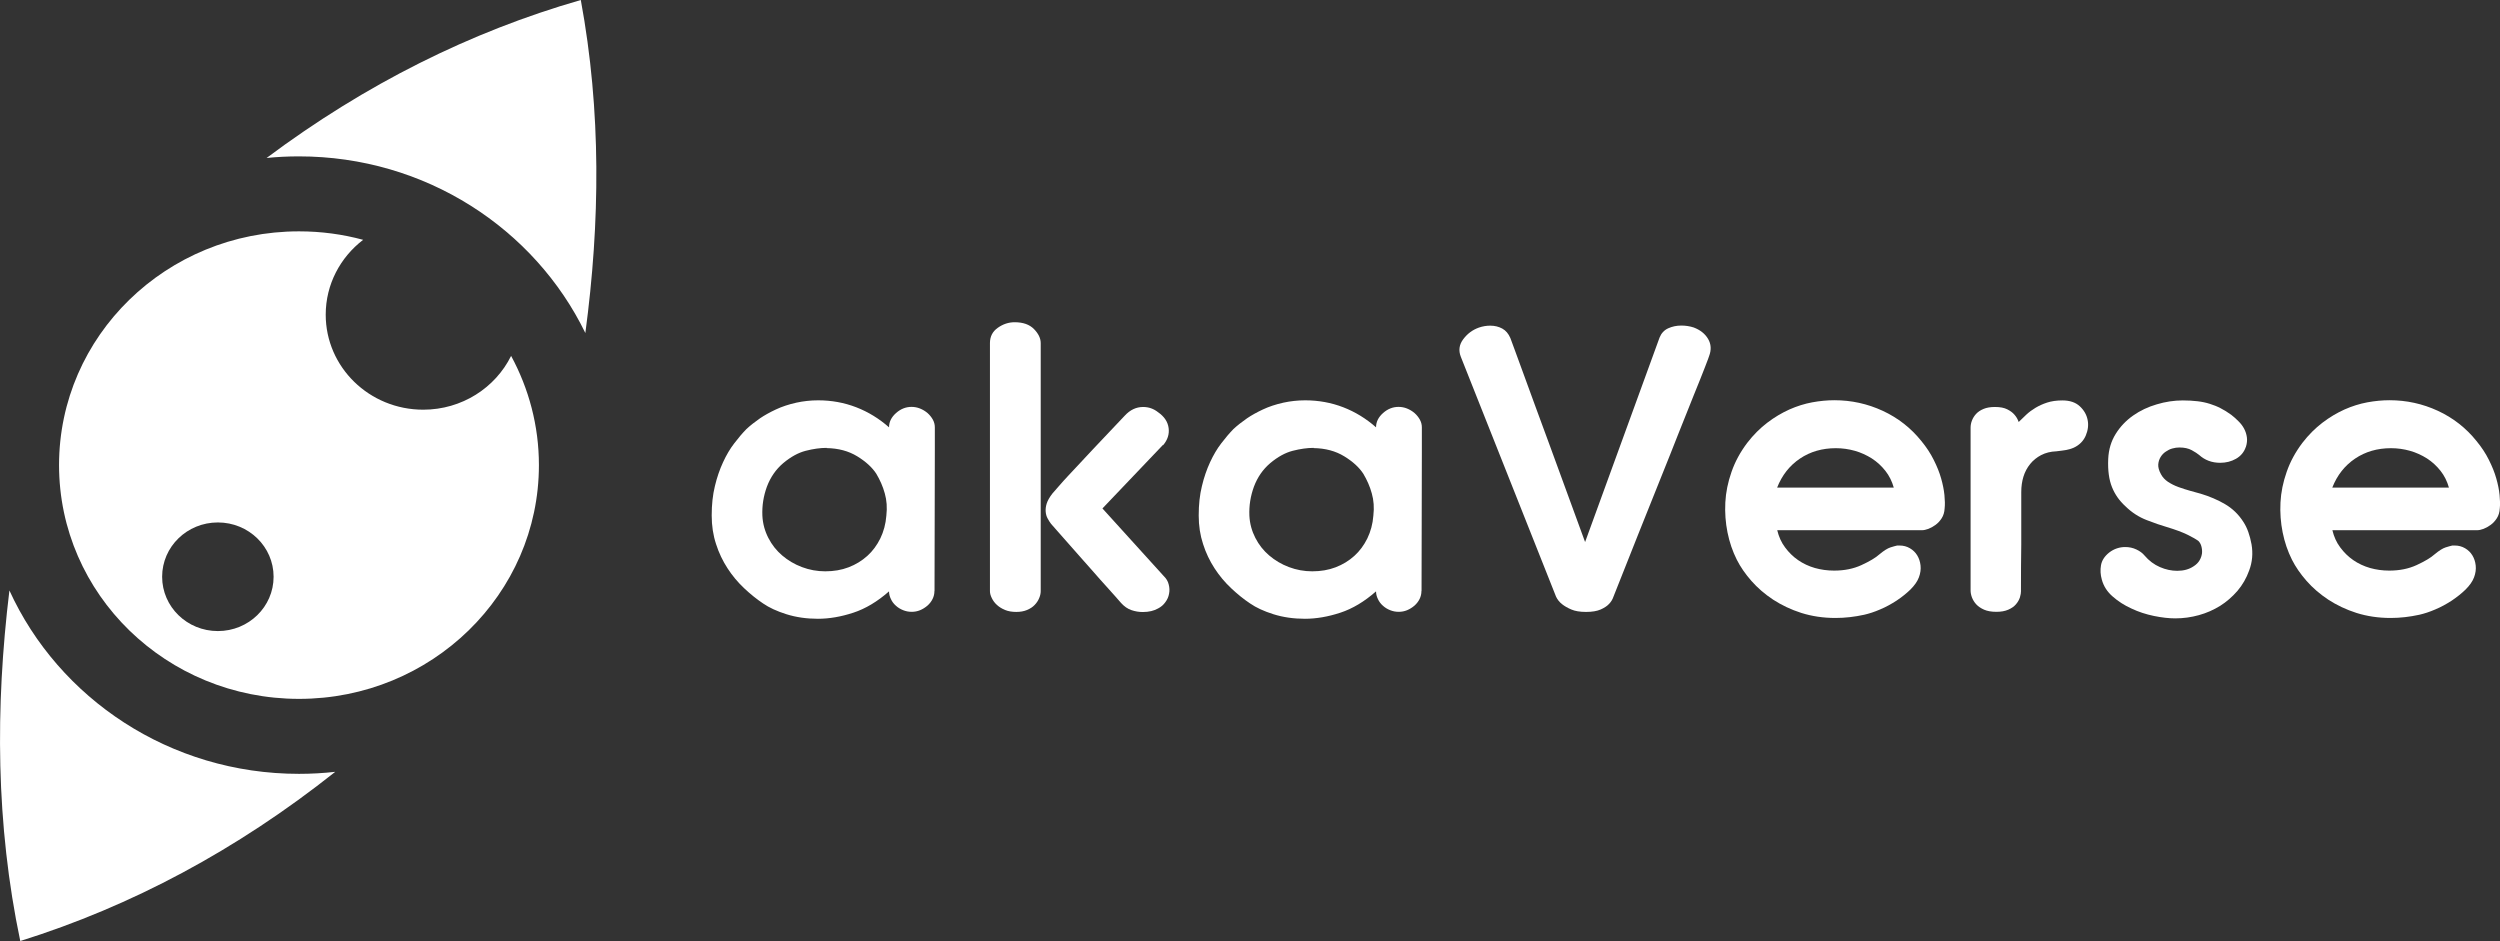
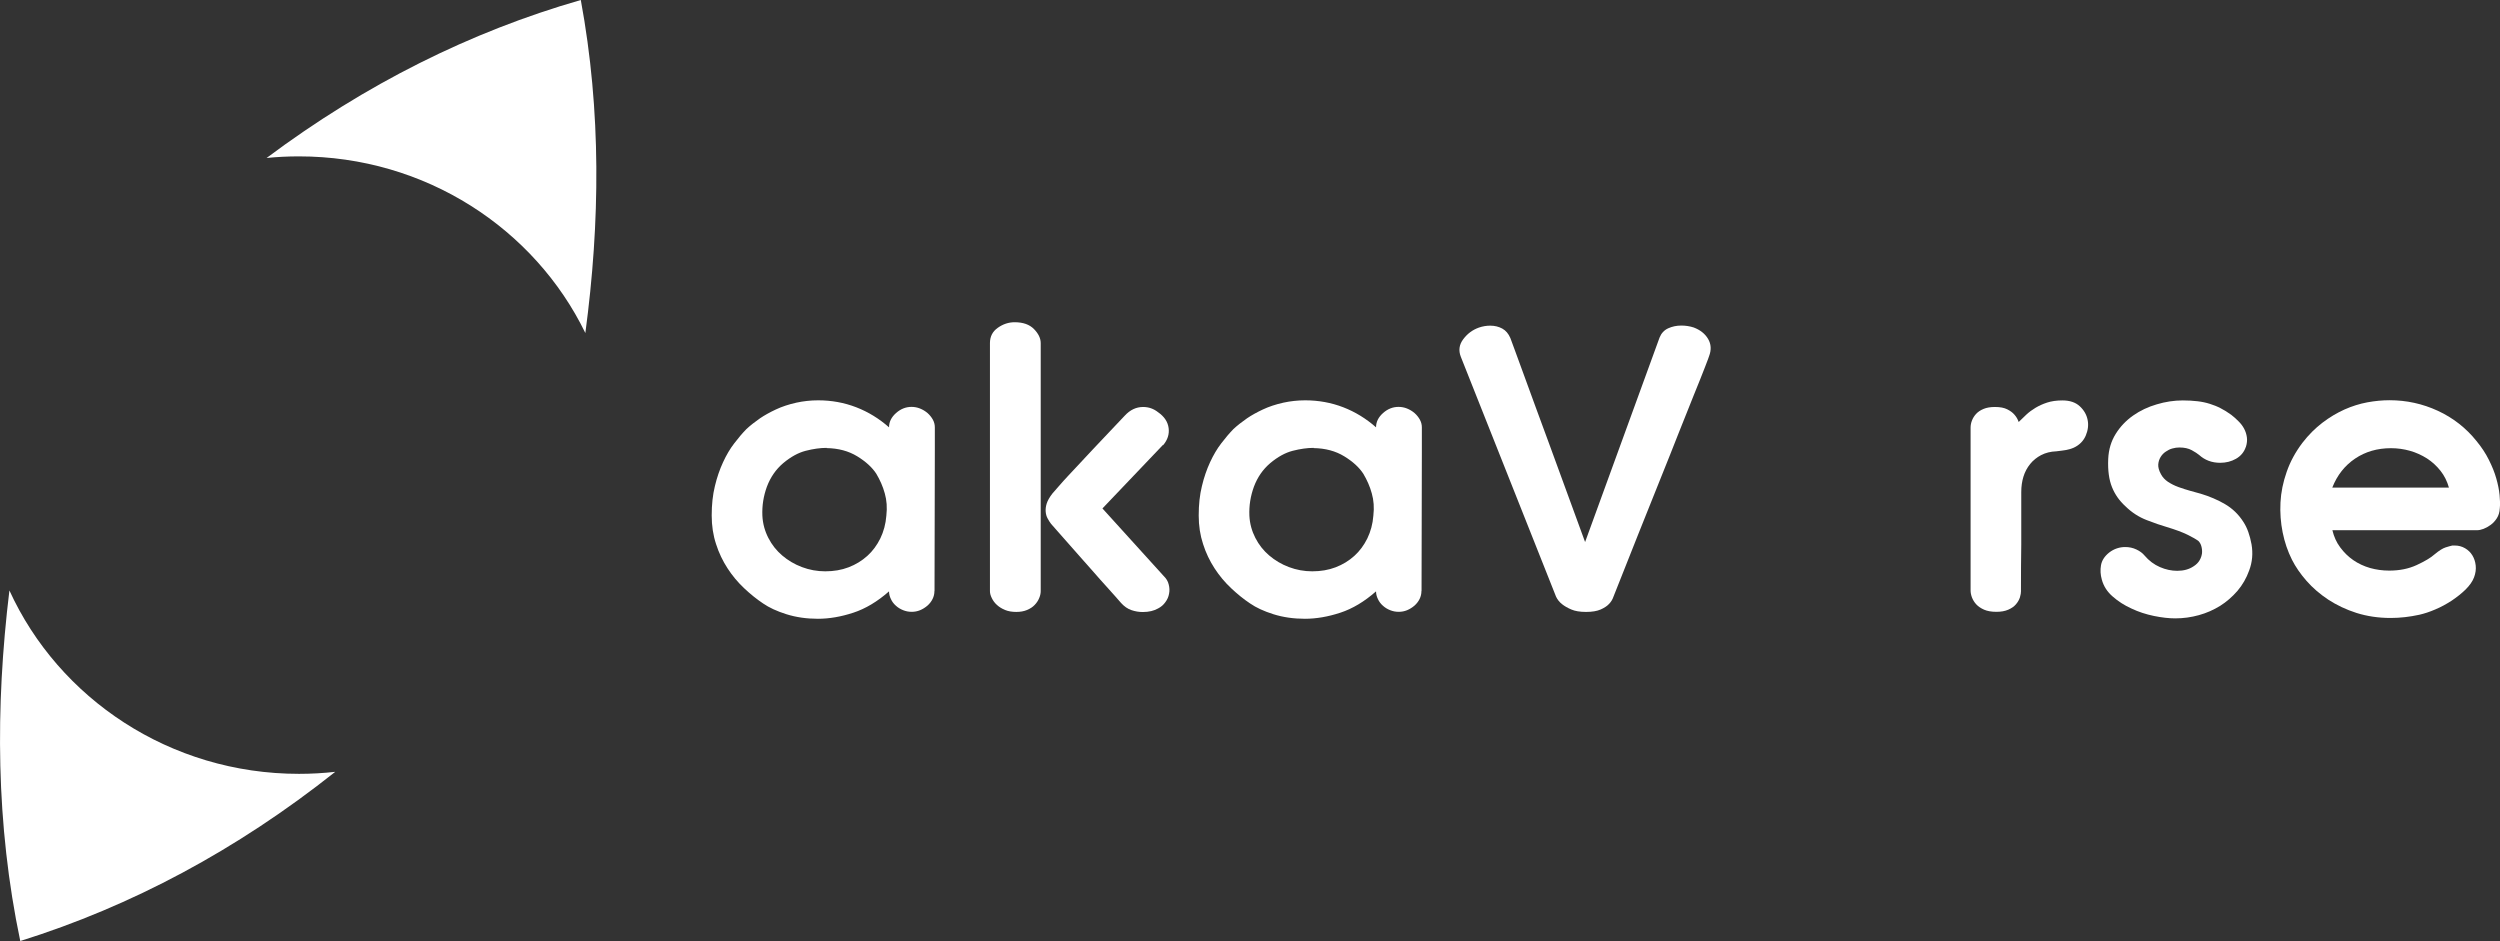
<svg xmlns="http://www.w3.org/2000/svg" width="178" height="67" viewBox="0 0 178 67" fill="none">
  <rect x="0" y="0" width="178" height="67" fill="#333333" stroke="none" />
  <g clip-path="url(#clip0_113_3)">
    <path d="M66.531 42.084C66.531 42.285 66.487 42.471 66.398 42.651C66.31 42.83 66.185 42.988 66.03 43.124C65.868 43.261 65.699 43.368 65.508 43.447C65.316 43.526 65.118 43.562 64.911 43.562C64.705 43.562 64.506 43.526 64.308 43.447C64.109 43.368 63.932 43.261 63.785 43.124C63.63 42.988 63.513 42.83 63.432 42.651C63.343 42.471 63.299 42.292 63.299 42.105C62.474 42.83 61.628 43.34 60.752 43.626C59.883 43.913 59.036 44.057 58.234 44.057C57.431 44.057 56.681 43.949 55.996 43.734C55.311 43.519 54.759 43.261 54.332 42.966C53.868 42.658 53.419 42.292 52.977 41.876C52.536 41.46 52.138 40.986 51.8 40.463C51.461 39.939 51.181 39.365 50.982 38.734C50.776 38.109 50.673 37.435 50.673 36.703C50.673 35.928 50.747 35.233 50.901 34.608C51.049 33.984 51.247 33.417 51.483 32.908C51.718 32.399 51.983 31.947 52.278 31.567C52.572 31.179 52.86 30.842 53.147 30.548C53.434 30.282 53.758 30.031 54.118 29.78C54.435 29.565 54.811 29.357 55.238 29.156C55.665 28.955 56.158 28.79 56.71 28.668C57.203 28.561 57.719 28.503 58.256 28.503C59.206 28.503 60.111 28.668 60.965 28.998C61.819 29.328 62.6 29.809 63.299 30.426C63.299 30.038 63.468 29.701 63.8 29.407C64.131 29.113 64.499 28.97 64.897 28.97C65.103 28.97 65.302 29.005 65.5 29.084C65.699 29.163 65.876 29.271 66.038 29.407C66.192 29.543 66.325 29.708 66.421 29.881C66.516 30.06 66.56 30.239 66.56 30.426V32.069L66.538 42.084H66.531ZM58.852 31.889C58.396 31.889 57.895 31.961 57.365 32.097C56.835 32.234 56.298 32.528 55.76 32.98C55.238 33.425 54.855 33.984 54.604 34.651C54.361 35.319 54.251 36 54.281 36.718C54.31 37.292 54.457 37.815 54.708 38.303C54.958 38.791 55.289 39.207 55.694 39.551C56.099 39.896 56.563 40.176 57.1 40.377C57.63 40.577 58.182 40.678 58.757 40.678C59.36 40.678 59.913 40.585 60.42 40.391C60.928 40.197 61.37 39.925 61.753 39.58C62.136 39.236 62.445 38.812 62.681 38.332C62.916 37.844 63.063 37.306 63.108 36.718C63.174 36.144 63.137 35.62 62.997 35.132C62.865 34.644 62.658 34.178 62.394 33.733C62.106 33.288 61.657 32.872 61.039 32.492C60.42 32.112 59.692 31.918 58.852 31.904V31.889Z" fill="white" />
    <path d="M72.244 22.943C72.848 22.943 73.304 23.108 73.621 23.431C73.937 23.754 74.099 24.091 74.099 24.428V42.091C74.099 42.249 74.062 42.414 73.989 42.586C73.915 42.766 73.812 42.923 73.665 43.074C73.525 43.225 73.341 43.339 73.12 43.433C72.899 43.526 72.641 43.569 72.362 43.569C72.06 43.569 71.795 43.526 71.567 43.433C71.338 43.339 71.14 43.217 70.985 43.074C70.823 42.931 70.705 42.766 70.617 42.586C70.528 42.407 70.484 42.242 70.484 42.091V24.428C70.484 23.962 70.668 23.603 71.044 23.338C71.419 23.072 71.817 22.943 72.244 22.943V22.943ZM82.801 31.681L78.494 36.201L82.845 41.001C83.037 41.187 83.162 41.388 83.213 41.618C83.272 41.84 83.28 42.062 83.236 42.278C83.199 42.493 83.11 42.694 82.97 42.88C82.838 43.067 82.669 43.21 82.463 43.318C82.161 43.49 81.8 43.576 81.365 43.576C81.093 43.576 80.828 43.533 80.556 43.44C80.283 43.347 80.04 43.174 79.82 42.931C79.724 42.823 79.584 42.658 79.392 42.443C79.201 42.227 78.98 41.976 78.73 41.704C78.48 41.424 78.2 41.123 77.913 40.785C77.618 40.455 77.331 40.125 77.044 39.803C76.381 39.049 75.638 38.21 74.835 37.299C74.74 37.177 74.659 37.04 74.585 36.904C74.511 36.768 74.467 36.61 74.453 36.431C74.438 36.251 74.46 36.058 74.526 35.849C74.592 35.642 74.725 35.405 74.931 35.139C75.041 35.017 75.196 34.838 75.395 34.608C75.594 34.379 75.822 34.12 76.087 33.841C76.352 33.561 76.632 33.26 76.933 32.937C77.235 32.614 77.53 32.298 77.817 31.99C78.516 31.251 79.267 30.454 80.077 29.601C80.46 29.185 80.894 28.977 81.388 28.977C81.785 28.977 82.138 29.099 82.455 29.35C82.897 29.658 83.147 30.031 83.206 30.476C83.265 30.914 83.132 31.323 82.816 31.696L82.801 31.681Z" fill="white" />
    <path d="M101.206 42.084C101.206 42.285 101.162 42.471 101.074 42.651C100.985 42.83 100.86 42.988 100.706 43.124C100.544 43.261 100.374 43.368 100.183 43.447C99.992 43.526 99.793 43.562 99.587 43.562C99.38 43.562 99.182 43.526 98.983 43.447C98.784 43.368 98.608 43.261 98.46 43.124C98.306 42.988 98.188 42.83 98.107 42.651C98.019 42.471 97.974 42.292 97.974 42.105C97.15 42.83 96.303 43.34 95.427 43.626C94.558 43.913 93.712 44.057 92.909 44.057C92.107 44.057 91.356 43.949 90.671 43.734C89.987 43.519 89.434 43.261 89.007 42.966C88.543 42.658 88.094 42.292 87.653 41.876C87.211 41.46 86.813 40.986 86.475 40.463C86.136 39.939 85.856 39.365 85.658 38.734C85.451 38.109 85.348 37.435 85.348 36.703C85.348 35.928 85.422 35.233 85.577 34.608C85.724 33.984 85.923 33.417 86.158 32.908C86.394 32.399 86.659 31.947 86.953 31.567C87.248 31.179 87.535 30.842 87.822 30.548C88.109 30.282 88.433 30.031 88.794 29.78C89.11 29.565 89.486 29.357 89.913 29.156C90.34 28.955 90.833 28.79 91.385 28.668C91.879 28.561 92.394 28.503 92.931 28.503C93.881 28.503 94.787 28.668 95.641 28.998C96.495 29.328 97.275 29.809 97.974 30.426C97.974 30.038 98.144 29.701 98.475 29.407C98.806 29.113 99.174 28.97 99.572 28.97C99.778 28.97 99.977 29.005 100.176 29.084C100.374 29.163 100.551 29.271 100.713 29.407C100.868 29.543 101 29.708 101.096 29.881C101.192 30.06 101.236 30.239 101.236 30.426V32.069L101.214 42.084H101.206ZM93.528 31.889C93.071 31.889 92.571 31.961 92.04 32.097C91.51 32.234 90.973 32.528 90.436 32.98C89.913 33.425 89.53 33.984 89.28 34.651C89.037 35.319 88.926 36 88.956 36.718C88.985 37.292 89.132 37.815 89.383 38.303C89.633 38.791 89.964 39.207 90.369 39.551C90.774 39.896 91.238 40.176 91.775 40.377C92.305 40.577 92.858 40.678 93.432 40.678C94.036 40.678 94.588 40.585 95.096 40.391C95.604 40.197 96.046 39.925 96.428 39.58C96.811 39.236 97.12 38.812 97.356 38.332C97.591 37.844 97.739 37.306 97.783 36.718C97.849 36.144 97.812 35.62 97.672 35.132C97.54 34.644 97.334 34.178 97.069 33.733C96.782 33.288 96.333 32.872 95.714 32.492C95.096 32.112 94.367 31.918 93.528 31.904V31.889Z" fill="white" />
    <path d="M112.86 38.59L118.161 24.034C118.286 23.725 118.492 23.503 118.78 23.373C119.067 23.244 119.376 23.18 119.707 23.18C120.009 23.18 120.304 23.223 120.591 23.316C121.047 23.488 121.393 23.754 121.614 24.127C121.835 24.5 121.857 24.909 121.688 25.354C121.688 25.368 121.592 25.633 121.393 26.143C121.194 26.652 120.937 27.312 120.605 28.116C120.281 28.919 119.913 29.837 119.508 30.863C119.104 31.889 118.691 32.937 118.257 34.006C117.256 36.495 116.129 39.322 114.878 42.486C114.811 42.687 114.701 42.866 114.546 43.017C114.421 43.153 114.222 43.282 113.965 43.397C113.7 43.511 113.361 43.569 112.927 43.569C112.492 43.569 112.146 43.511 111.881 43.397C111.609 43.282 111.388 43.153 111.219 43.017C111.027 42.866 110.887 42.687 110.792 42.486L104.011 25.404C103.835 24.959 103.893 24.536 104.181 24.155C104.468 23.768 104.836 23.488 105.3 23.323C105.572 23.23 105.837 23.187 106.109 23.187C106.426 23.187 106.713 23.259 106.963 23.395C107.214 23.531 107.405 23.761 107.538 24.069C107.567 24.148 107.67 24.414 107.832 24.866C108.002 25.325 108.208 25.899 108.465 26.595C108.716 27.291 109.003 28.073 109.319 28.933C109.636 29.802 109.96 30.677 110.291 31.574C111.049 33.661 111.911 36 112.86 38.597V38.59Z" fill="white" />
-     <path d="M126.539 37.751C126.65 38.217 126.834 38.626 127.099 38.977C127.364 39.336 127.673 39.637 128.026 39.881C128.38 40.125 128.777 40.312 129.219 40.441C129.653 40.563 130.11 40.627 130.588 40.627C131.317 40.627 131.965 40.498 132.539 40.233C133.114 39.967 133.541 39.716 133.82 39.465C134.137 39.2 134.395 39.042 134.593 38.977C134.792 38.913 134.954 38.87 135.079 38.841H135.249C135.521 38.841 135.764 38.906 135.985 39.035C136.206 39.164 136.382 39.336 136.507 39.544C136.633 39.752 136.714 39.989 136.743 40.262C136.772 40.534 136.736 40.814 136.625 41.108C136.515 41.402 136.309 41.689 136.022 41.976C135.727 42.263 135.396 42.521 135.035 42.765C134.667 43.002 134.284 43.217 133.872 43.389C133.46 43.569 133.077 43.691 132.731 43.77C132.046 43.92 131.369 43.999 130.684 43.999C129.815 43.999 129.005 43.877 128.255 43.641C127.511 43.404 126.841 43.081 126.245 42.694C125.648 42.299 125.133 41.854 124.699 41.359C124.264 40.864 123.918 40.362 123.661 39.853C123.359 39.25 123.138 38.604 122.998 37.908C122.858 37.212 122.807 36.502 122.843 35.778C122.88 35.053 123.027 34.328 123.285 33.597C123.535 32.872 123.911 32.183 124.404 31.53C124.846 30.957 125.324 30.483 125.832 30.096C126.34 29.708 126.863 29.4 127.401 29.156C127.938 28.919 128.483 28.747 129.028 28.646C129.572 28.546 130.102 28.496 130.61 28.496C131.818 28.496 132.959 28.747 134.048 29.249C135.131 29.751 136.051 30.469 136.795 31.394C137.163 31.839 137.457 32.291 137.685 32.75C137.914 33.209 138.09 33.64 138.208 34.063C138.326 34.479 138.407 34.874 138.444 35.247C138.48 35.62 138.488 35.935 138.458 36.194C138.444 36.474 138.37 36.71 138.245 36.904C138.12 37.098 137.972 37.256 137.803 37.377C137.634 37.499 137.464 37.593 137.295 37.657C137.118 37.722 136.971 37.751 136.846 37.751H126.547H126.539ZM134.836 34.716C134.711 34.271 134.512 33.869 134.24 33.525C133.968 33.181 133.651 32.886 133.275 32.642C132.9 32.406 132.495 32.219 132.061 32.097C131.626 31.975 131.177 31.911 130.713 31.911C129.749 31.911 128.895 32.155 128.159 32.65C127.423 33.145 126.878 33.834 126.532 34.716H134.829H134.836Z" fill="white" />
    <path d="M143.899 42.041C143.899 42.199 143.87 42.364 143.818 42.536C143.759 42.715 143.663 42.88 143.531 43.031C143.398 43.189 143.214 43.311 142.986 43.411C142.758 43.511 142.478 43.562 142.139 43.562C141.801 43.562 141.499 43.511 141.271 43.411C141.042 43.311 140.851 43.181 140.711 43.031C140.571 42.88 140.468 42.708 140.402 42.536C140.336 42.356 140.306 42.191 140.306 42.041V30.454C140.306 30.282 140.336 30.117 140.402 29.945C140.468 29.773 140.564 29.615 140.696 29.472C140.829 29.328 141.006 29.206 141.234 29.113C141.455 29.02 141.727 28.977 142.044 28.977C142.412 28.977 142.699 29.034 142.912 29.142C143.126 29.249 143.295 29.371 143.42 29.515C143.56 29.672 143.663 29.845 143.73 30.046C143.906 29.873 144.083 29.701 144.274 29.522C144.466 29.343 144.679 29.185 144.93 29.034C145.173 28.89 145.452 28.761 145.762 28.661C146.071 28.561 146.432 28.51 146.844 28.51C147.367 28.51 147.779 28.647 148.081 28.926C148.382 29.206 148.567 29.529 148.64 29.902C148.714 30.275 148.662 30.648 148.5 31.028C148.331 31.409 148.051 31.688 147.654 31.875C147.477 31.954 147.3 32.004 147.109 32.04C146.917 32.069 146.689 32.105 146.417 32.133C146.005 32.148 145.644 32.241 145.335 32.399C145.025 32.564 144.76 32.772 144.547 33.037C144.333 33.303 144.171 33.604 144.068 33.941C143.965 34.278 143.914 34.644 143.914 35.032V38.762C143.899 39.752 143.892 40.85 143.892 42.055L143.899 42.041Z" fill="white" />
    <path d="M159.904 31.818C159.779 32.191 159.543 32.47 159.205 32.664C158.866 32.858 158.491 32.951 158.078 32.951C157.489 32.951 156.989 32.765 156.576 32.392C156.466 32.298 156.289 32.184 156.054 32.054C155.818 31.925 155.524 31.861 155.17 31.861C155.008 31.861 154.846 31.882 154.67 31.932C154.508 31.975 154.353 32.054 154.206 32.155C154.051 32.255 153.933 32.384 153.838 32.535C153.742 32.693 153.683 32.865 153.668 33.066C153.654 33.267 153.713 33.496 153.86 33.762C153.97 33.977 154.14 34.156 154.36 34.307C154.581 34.45 154.832 34.58 155.111 34.68C155.391 34.781 155.664 34.867 155.943 34.946C156.223 35.024 156.473 35.089 156.694 35.154C157.313 35.34 157.887 35.584 158.417 35.892C158.947 36.201 159.389 36.624 159.735 37.169C160.007 37.586 160.191 38.117 160.309 38.755C160.419 39.394 160.368 40.018 160.14 40.62C159.948 41.158 159.668 41.646 159.308 42.069C158.94 42.493 158.527 42.852 158.071 43.139C157.607 43.425 157.107 43.648 156.562 43.798C156.017 43.949 155.457 44.028 154.883 44.028C154.427 44.028 153.919 43.971 153.359 43.856C152.8 43.741 152.27 43.569 151.769 43.332C151.261 43.103 150.812 42.816 150.422 42.471C150.032 42.134 149.774 41.732 149.649 41.266C149.553 40.929 149.531 40.584 149.59 40.247C149.649 39.91 149.84 39.609 150.171 39.343C150.348 39.207 150.532 39.107 150.731 39.042C150.93 38.977 151.121 38.949 151.313 38.949C151.6 38.949 151.865 39.006 152.108 39.121C152.351 39.236 152.549 39.379 152.689 39.551C153.006 39.924 153.374 40.197 153.786 40.376C154.198 40.556 154.611 40.642 155.023 40.642C155.479 40.642 155.87 40.534 156.186 40.319C156.378 40.197 156.518 40.054 156.613 39.889C156.709 39.724 156.76 39.559 156.783 39.394C156.797 39.221 156.783 39.056 156.738 38.898C156.694 38.733 156.621 38.611 156.525 38.518C156.363 38.396 156.105 38.246 155.737 38.066C155.369 37.887 154.883 37.708 154.265 37.521C153.882 37.413 153.411 37.248 152.851 37.033C152.292 36.818 151.776 36.488 151.32 36.036C150.908 35.663 150.591 35.218 150.378 34.694C150.164 34.171 150.068 33.496 150.105 32.678C150.135 31.997 150.319 31.401 150.643 30.885C150.967 30.368 151.379 29.938 151.879 29.586C152.38 29.235 152.94 28.969 153.558 28.79C154.176 28.604 154.795 28.51 155.413 28.51C155.796 28.51 156.142 28.532 156.459 28.568C156.775 28.604 157.07 28.668 157.342 28.754C157.614 28.84 157.872 28.941 158.115 29.07C158.358 29.192 158.608 29.35 158.866 29.536C159.043 29.672 159.212 29.823 159.374 29.988C159.543 30.153 159.676 30.325 159.779 30.519C159.882 30.713 159.948 30.914 159.978 31.136C160.007 31.351 159.985 31.581 159.904 31.832V31.818Z" fill="white" />
    <path d="M166.066 37.751C166.177 38.217 166.361 38.626 166.626 38.977C166.891 39.336 167.2 39.637 167.553 39.881C167.907 40.125 168.304 40.312 168.746 40.441C169.18 40.563 169.637 40.627 170.115 40.627C170.844 40.627 171.492 40.498 172.066 40.233C172.64 39.967 173.067 39.716 173.347 39.465C173.664 39.2 173.921 39.042 174.12 38.977C174.319 38.913 174.481 38.87 174.606 38.841H174.775C175.048 38.841 175.291 38.906 175.512 39.035C175.733 39.164 175.909 39.336 176.034 39.544C176.16 39.752 176.241 39.989 176.27 40.262C176.299 40.534 176.263 40.814 176.152 41.108C176.042 41.402 175.836 41.689 175.548 41.976C175.254 42.263 174.923 42.521 174.562 42.765C174.194 43.002 173.811 43.217 173.399 43.389C172.986 43.569 172.604 43.691 172.258 43.77C171.573 43.92 170.896 43.999 170.211 43.999C169.342 43.999 168.532 43.877 167.781 43.641C167.038 43.404 166.368 43.081 165.772 42.694C165.175 42.299 164.66 41.854 164.226 41.359C163.791 40.864 163.445 40.362 163.188 39.853C162.886 39.25 162.665 38.604 162.525 37.908C162.385 37.212 162.334 36.502 162.37 35.778C162.407 35.053 162.554 34.328 162.812 33.597C163.062 32.872 163.438 32.183 163.931 31.53C164.373 30.957 164.851 30.483 165.359 30.096C165.867 29.708 166.39 29.4 166.927 29.156C167.465 28.919 168.01 28.747 168.555 28.646C169.099 28.546 169.629 28.496 170.137 28.496C171.345 28.496 172.486 28.747 173.575 29.249C174.658 29.751 175.578 30.469 176.321 31.394C176.69 31.839 176.984 32.291 177.212 32.75C177.441 33.209 177.617 33.64 177.735 34.063C177.853 34.479 177.934 34.874 177.971 35.247C178.007 35.62 178.015 35.935 177.985 36.194C177.971 36.474 177.897 36.71 177.772 36.904C177.647 37.098 177.499 37.256 177.33 37.377C177.161 37.499 176.991 37.593 176.822 37.657C176.645 37.722 176.498 37.751 176.373 37.751H166.073H166.066ZM174.363 34.716C174.238 34.271 174.039 33.869 173.767 33.525C173.494 33.181 173.178 32.886 172.802 32.642C172.427 32.406 172.022 32.219 171.588 32.097C171.153 31.975 170.704 31.911 170.24 31.911C169.276 31.911 168.422 32.155 167.686 32.65C166.95 33.145 166.405 33.834 166.059 34.716H174.356H174.363Z" fill="white" />
-     <path fill-rule="evenodd" clip-rule="evenodd" d="M21.291 16.472C22.874 16.472 24.398 16.68 25.856 17.075C24.236 18.316 23.191 20.238 23.191 22.405C23.191 26.143 26.297 29.17 30.133 29.17C32.886 29.17 35.272 27.606 36.391 25.339C37.65 27.664 38.371 30.311 38.371 33.116C38.371 42.306 30.722 49.76 21.291 49.76C11.86 49.76 4.204 42.314 4.204 33.116C4.204 23.919 11.853 16.472 21.284 16.472H21.291ZM15.512 37.198C17.706 37.198 19.48 38.927 19.48 41.065C19.48 43.203 17.706 44.932 15.512 44.932C13.318 44.932 11.544 43.203 11.544 41.065C11.544 38.927 13.318 37.198 15.512 37.198Z" fill="white" />
-     <path fill-rule="evenodd" clip-rule="evenodd" d="M23.86 54.962C16.844 60.529 9.365 64.518 1.443 67C-0.302 58.678 -0.339 50.363 0.67 42.041C4.182 49.732 12.096 55.098 21.291 55.098C22.16 55.098 23.021 55.048 23.86 54.955V54.962Z" fill="white" />
+     <path fill-rule="evenodd" clip-rule="evenodd" d="M23.86 54.962C16.844 60.529 9.365 64.518 1.443 67C-0.302 58.678 -0.339 50.363 0.67 42.041C4.182 49.732 12.096 55.098 21.291 55.098C22.16 55.098 23.021 55.048 23.86 54.955Z" fill="white" />
    <path fill-rule="evenodd" clip-rule="evenodd" d="M18.979 11.249C26.032 5.983 33.497 2.26 41.353 0C42.818 7.935 42.729 15.834 41.677 23.711C38.062 16.278 30.288 11.134 21.284 11.134C20.503 11.134 19.738 11.17 18.972 11.249H18.979Z" fill="white" />
  </g>
  <defs>
    <clipPath id="clip0_113_3">
      <rect width="178" height="67" fill="white" />
    </clipPath>
  </defs>
</svg>